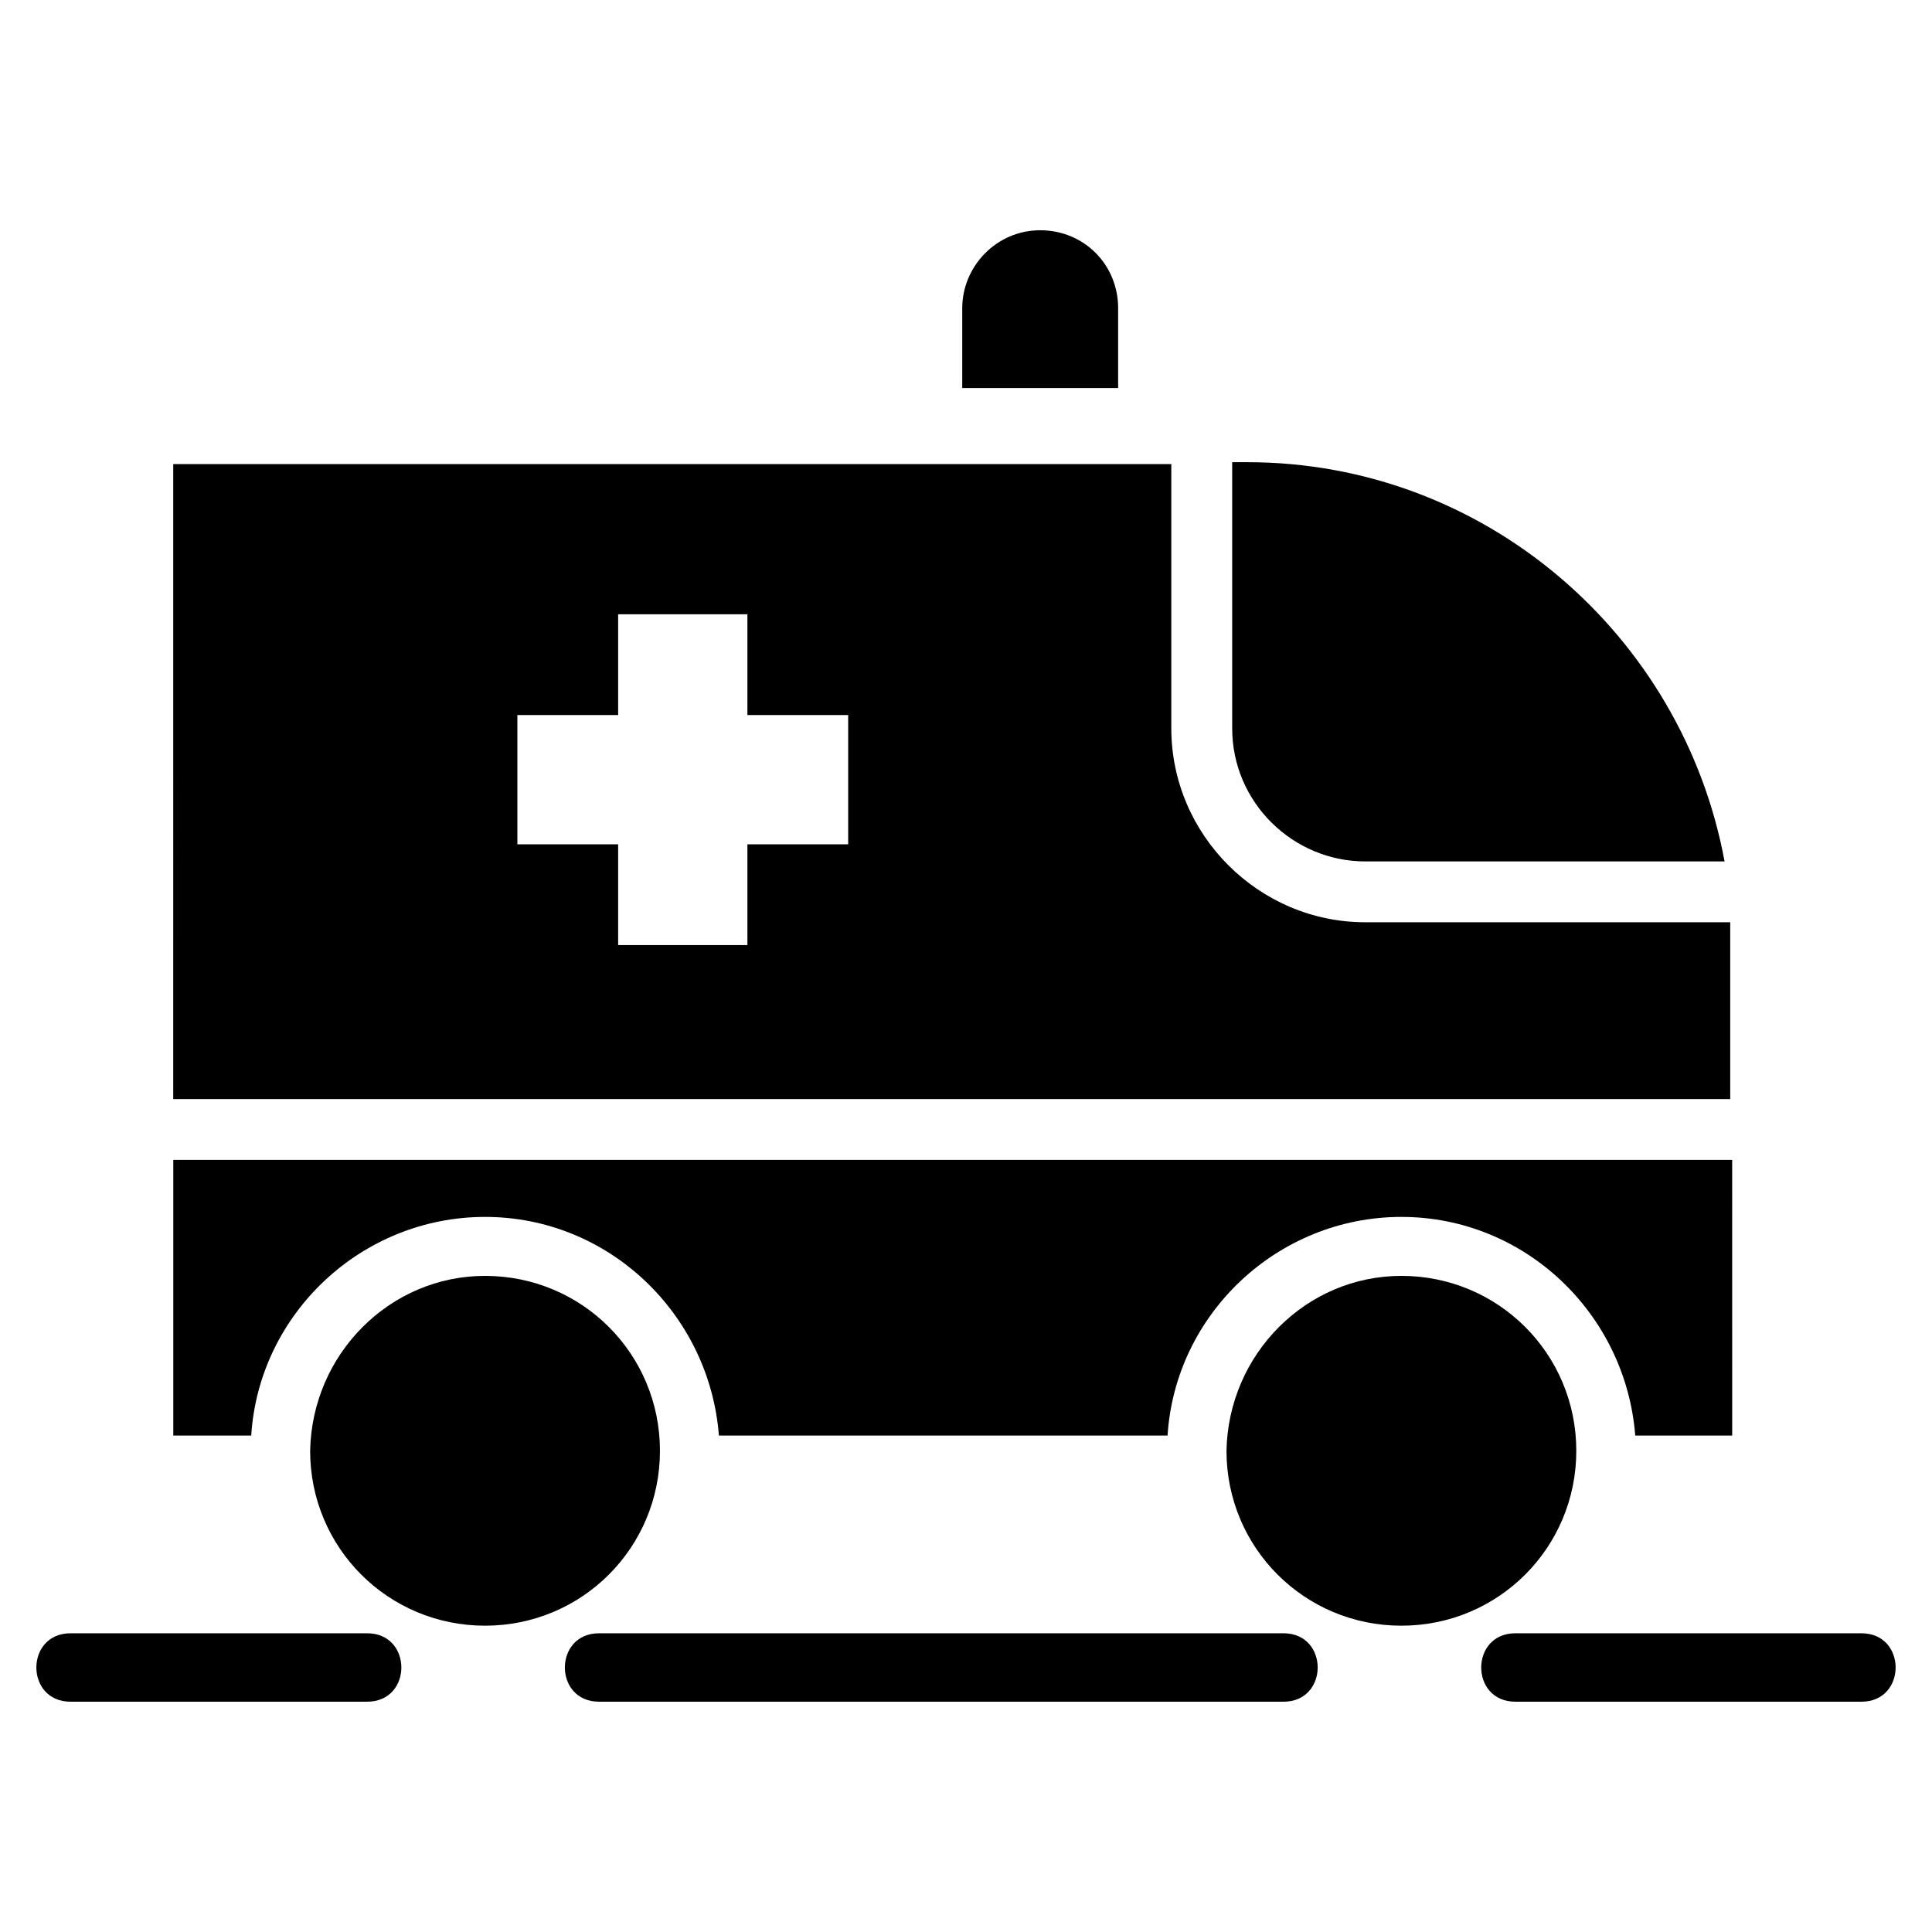
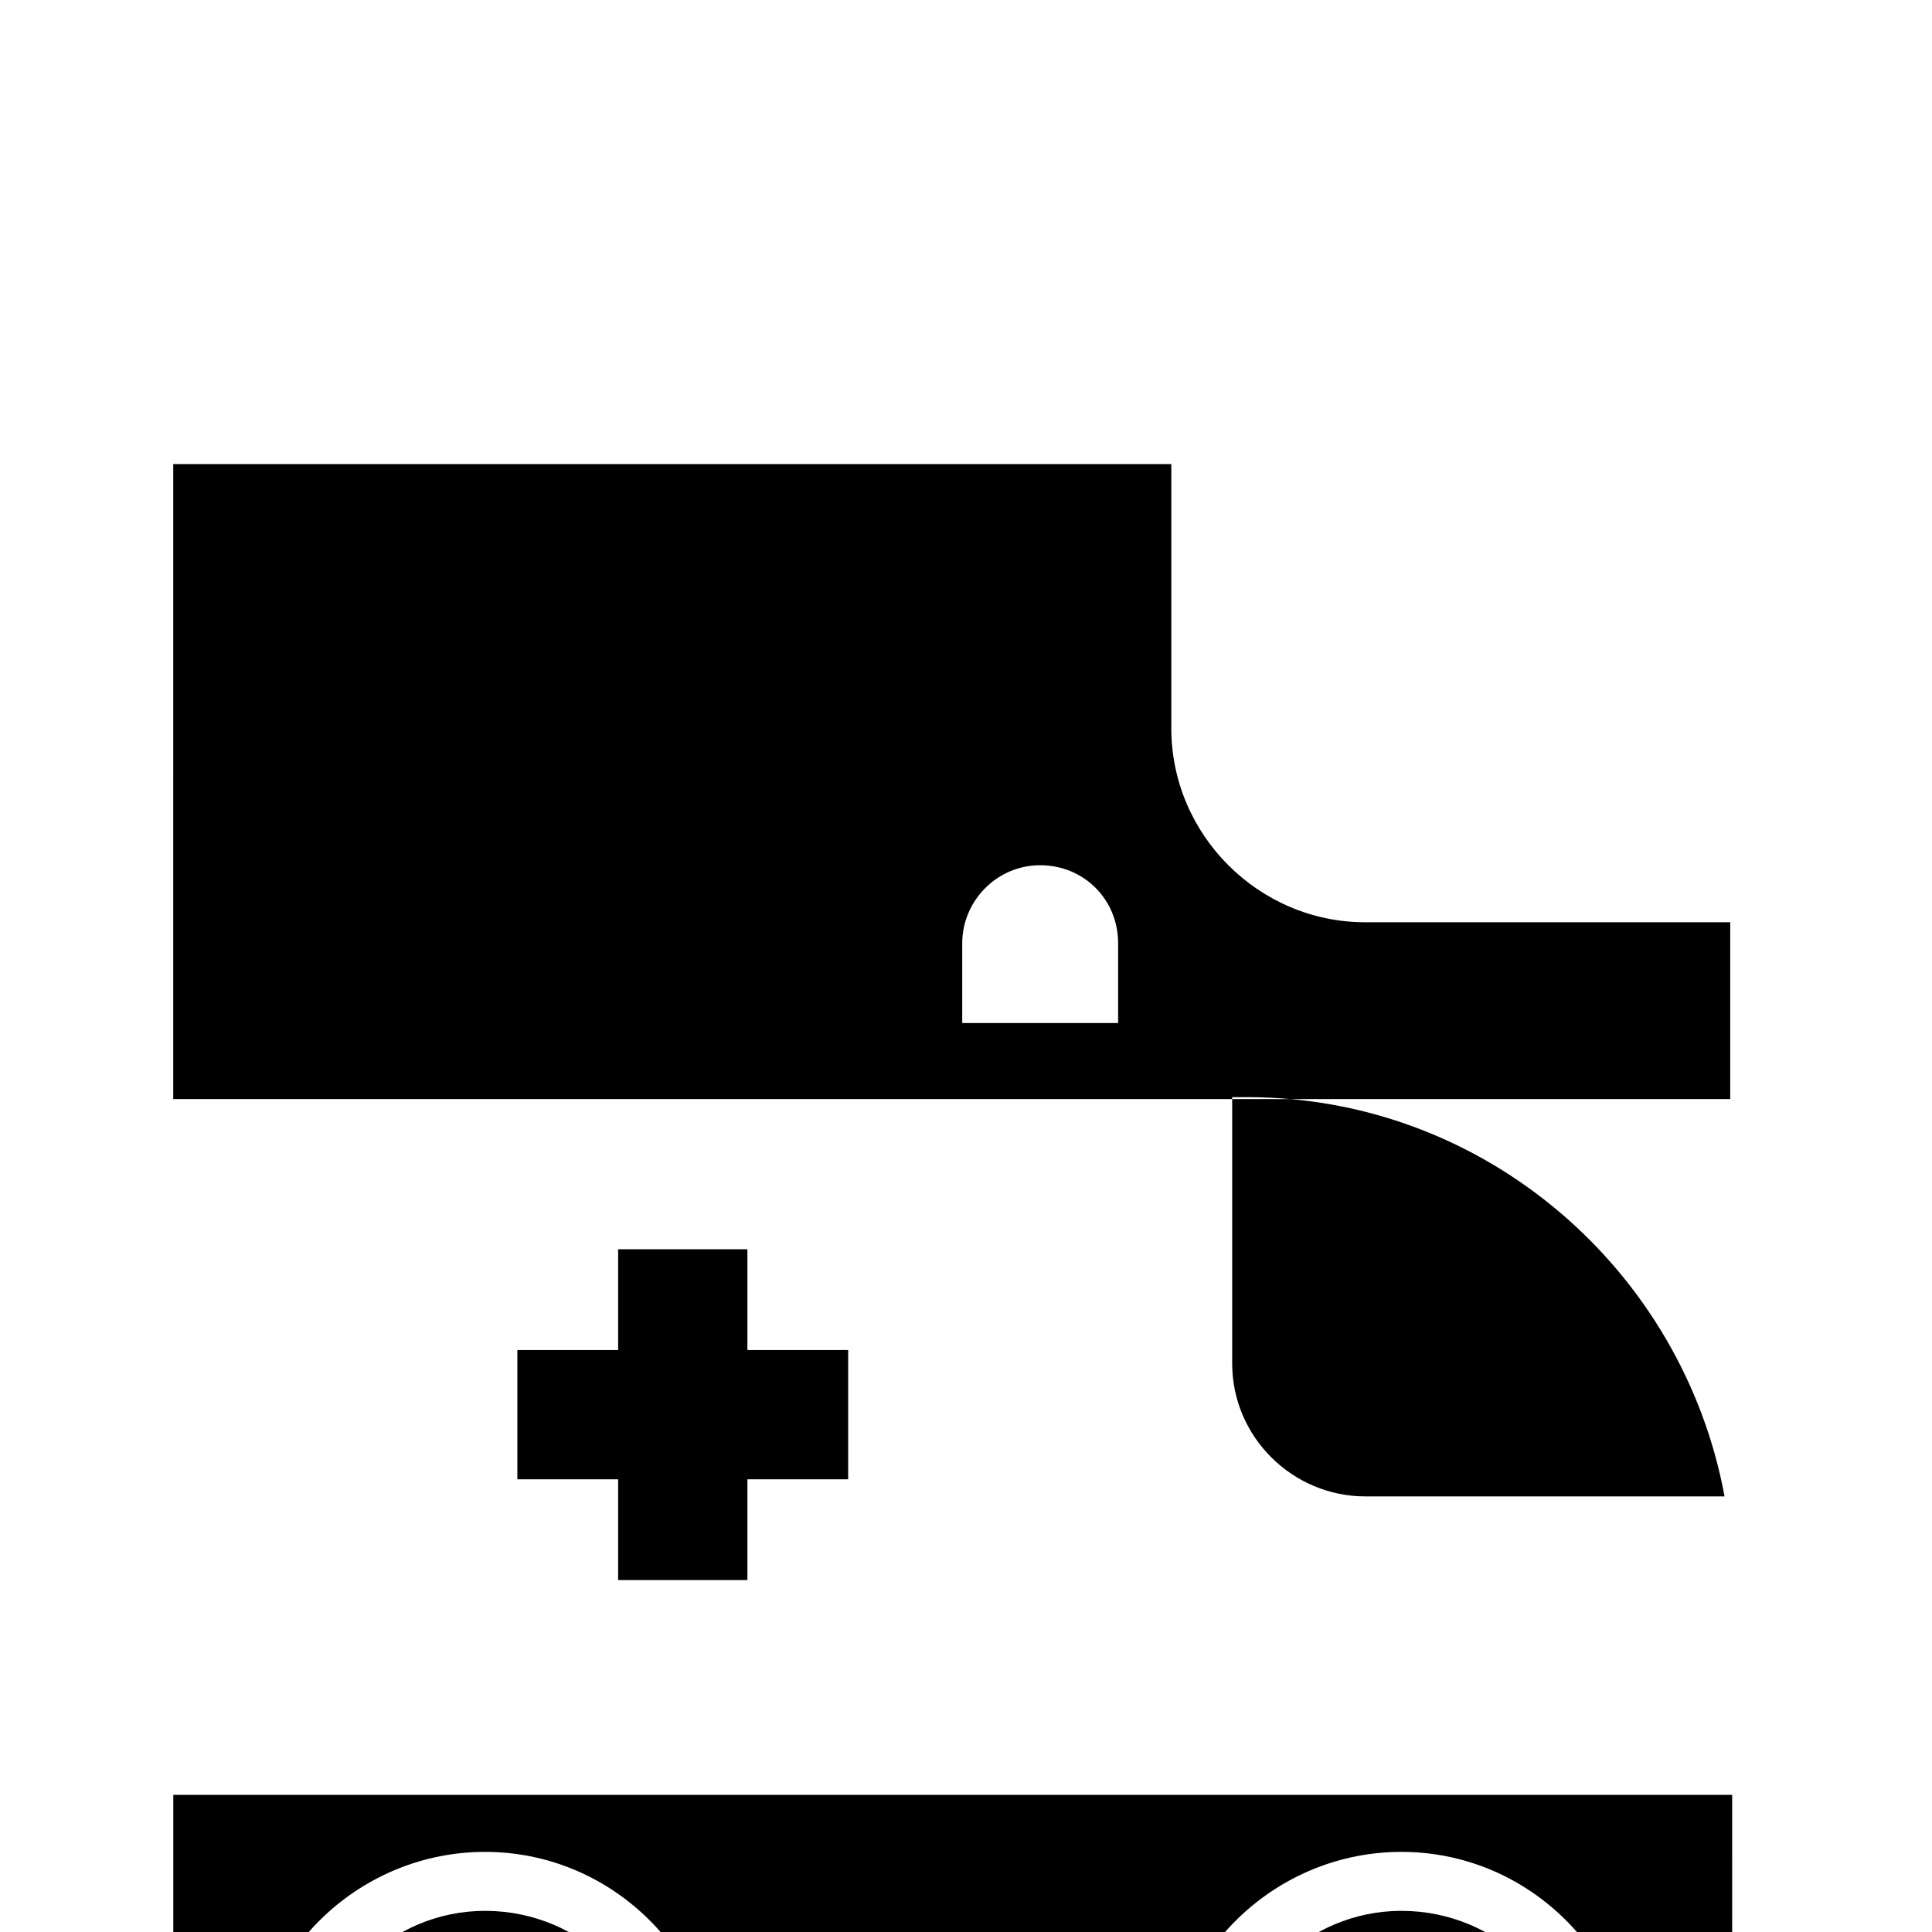
<svg xmlns="http://www.w3.org/2000/svg" fill="#000000" width="800px" height="800px" version="1.1" viewBox="144 144 512 512">
-   <path d="m189.91 266.99h264.5v70.031c0 28.215 23.176 51.387 51.387 51.387h96.73v7.055 39.801h-412.62zm-27.207 327.98c-12.09 0-12.09-18.137 0-18.137h78.594c12.09 0 12.09 18.137 0 18.137zm140.06 0c-12.09 0-12.09-18.137 0-18.137h181.37c12.09 0 12.09 18.137 0 18.137zm242.84 0c-12.09 0-12.09-18.137 0-18.137h91.691c12.09 0 12.09 18.137 0 18.137zm-273.06-112.85c25.695 0 46.352 20.656 46.352 46.352 0 25.695-20.656 46.352-46.352 46.352-25.695 0-46.352-20.656-46.352-46.352 0.504-25.695 21.16-46.352 46.352-46.352zm242.84 0c25.695 0 46.352 20.656 46.352 46.352 0 25.695-20.656 46.352-46.352 46.352-25.695 0-46.352-20.656-46.352-46.352 0.504-25.695 21.16-46.352 46.352-46.352zm-95.723-277.1c11.586 0 20.656 9.07 20.656 20.656v21.16h-41.312v-21.16c0-11.082 9.066-20.656 20.656-20.656zm50.883 61.969v70.031c0 19.648 16.121 35.266 35.266 35.266h95.219c-11.082-59.953-63.48-105.8-126.46-105.8h-4.027zm-162.73 39.801v26.703h-26.703v34.258h26.703v26.703h34.258v-26.703h26.703v-34.258h-26.703v-26.703zm295.23 144.59h-413.12v73.051h20.656c2.016-32.242 29.223-57.938 61.969-57.938s59.449 25.695 61.969 57.938h118.9c2.016-32.242 29.223-57.938 61.969-57.938s59.449 25.695 61.969 57.938h25.695z" fill-rule="evenodd" />
+   <path d="m189.91 266.99h264.5v70.031c0 28.215 23.176 51.387 51.387 51.387h96.73v7.055 39.801h-412.62m-27.207 327.98c-12.09 0-12.09-18.137 0-18.137h78.594c12.09 0 12.09 18.137 0 18.137zm140.06 0c-12.09 0-12.09-18.137 0-18.137h181.37c12.09 0 12.09 18.137 0 18.137zm242.84 0c-12.09 0-12.09-18.137 0-18.137h91.691c12.09 0 12.09 18.137 0 18.137zm-273.06-112.85c25.695 0 46.352 20.656 46.352 46.352 0 25.695-20.656 46.352-46.352 46.352-25.695 0-46.352-20.656-46.352-46.352 0.504-25.695 21.16-46.352 46.352-46.352zm242.84 0c25.695 0 46.352 20.656 46.352 46.352 0 25.695-20.656 46.352-46.352 46.352-25.695 0-46.352-20.656-46.352-46.352 0.504-25.695 21.16-46.352 46.352-46.352zm-95.723-277.1c11.586 0 20.656 9.07 20.656 20.656v21.16h-41.312v-21.16c0-11.082 9.066-20.656 20.656-20.656zm50.883 61.969v70.031c0 19.648 16.121 35.266 35.266 35.266h95.219c-11.082-59.953-63.48-105.8-126.46-105.8h-4.027zm-162.73 39.801v26.703h-26.703v34.258h26.703v26.703h34.258v-26.703h26.703v-34.258h-26.703v-26.703zm295.23 144.59h-413.12v73.051h20.656c2.016-32.242 29.223-57.938 61.969-57.938s59.449 25.695 61.969 57.938h118.9c2.016-32.242 29.223-57.938 61.969-57.938s59.449 25.695 61.969 57.938h25.695z" fill-rule="evenodd" />
</svg>